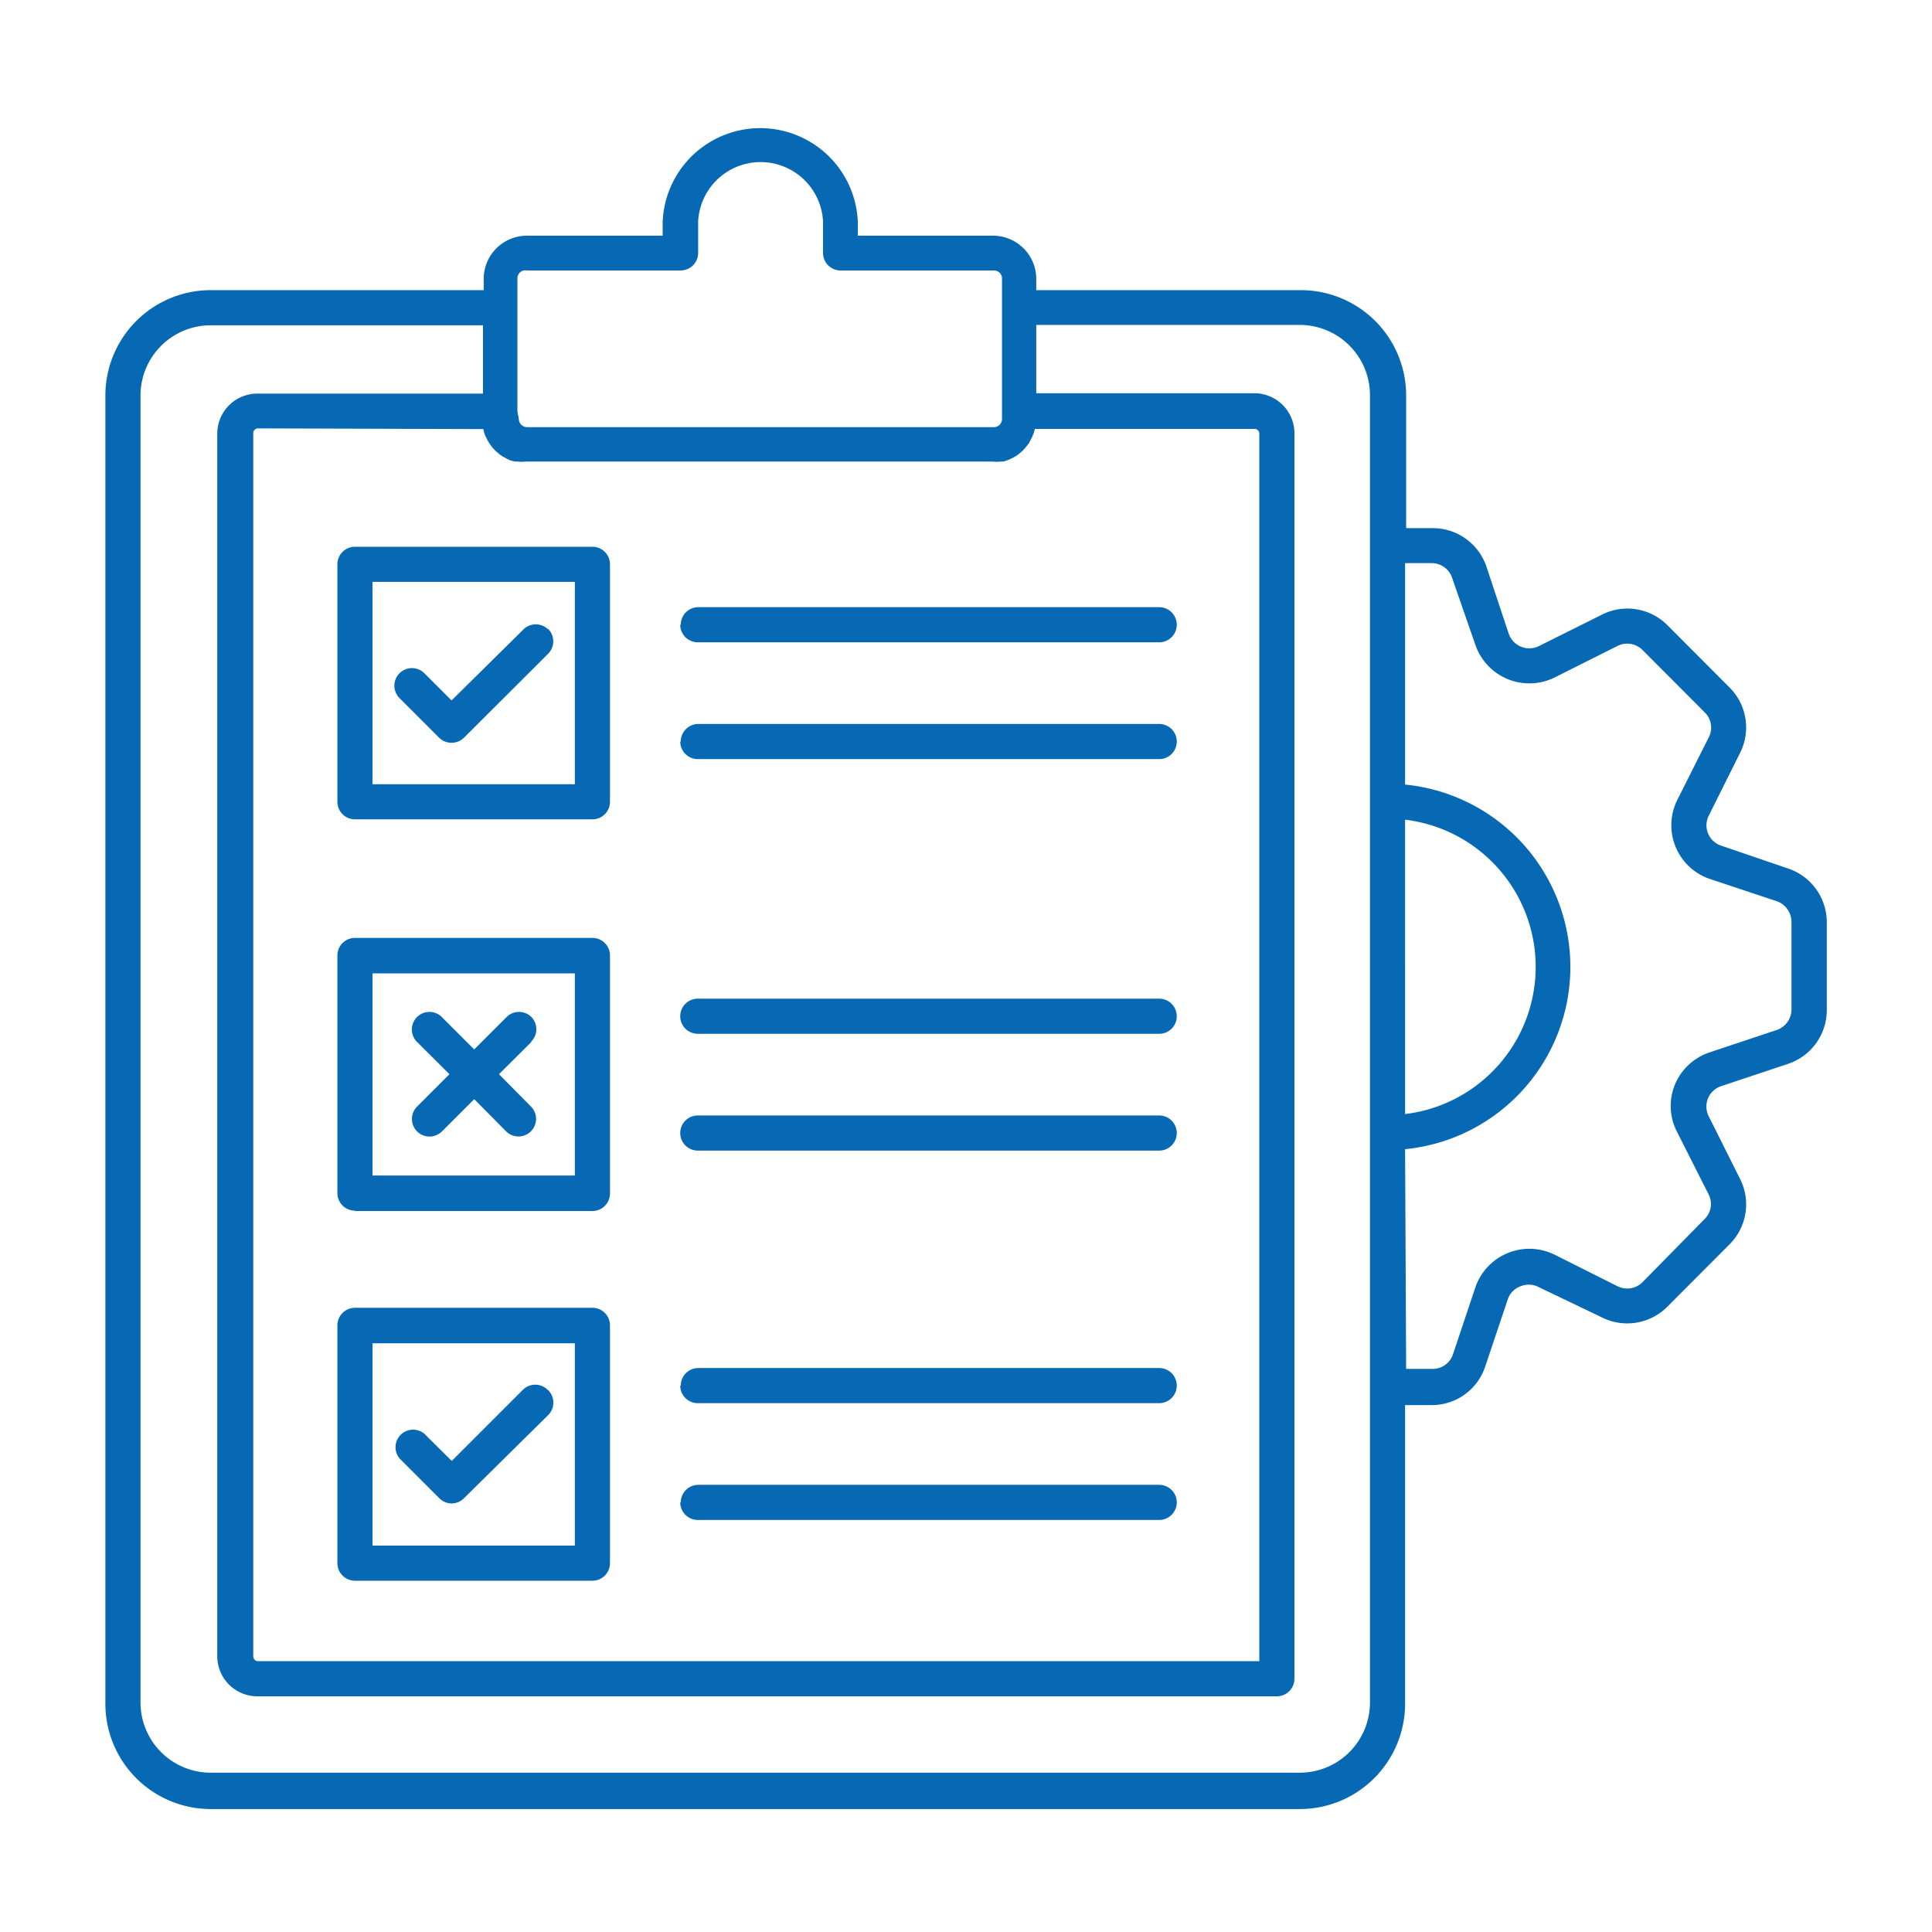
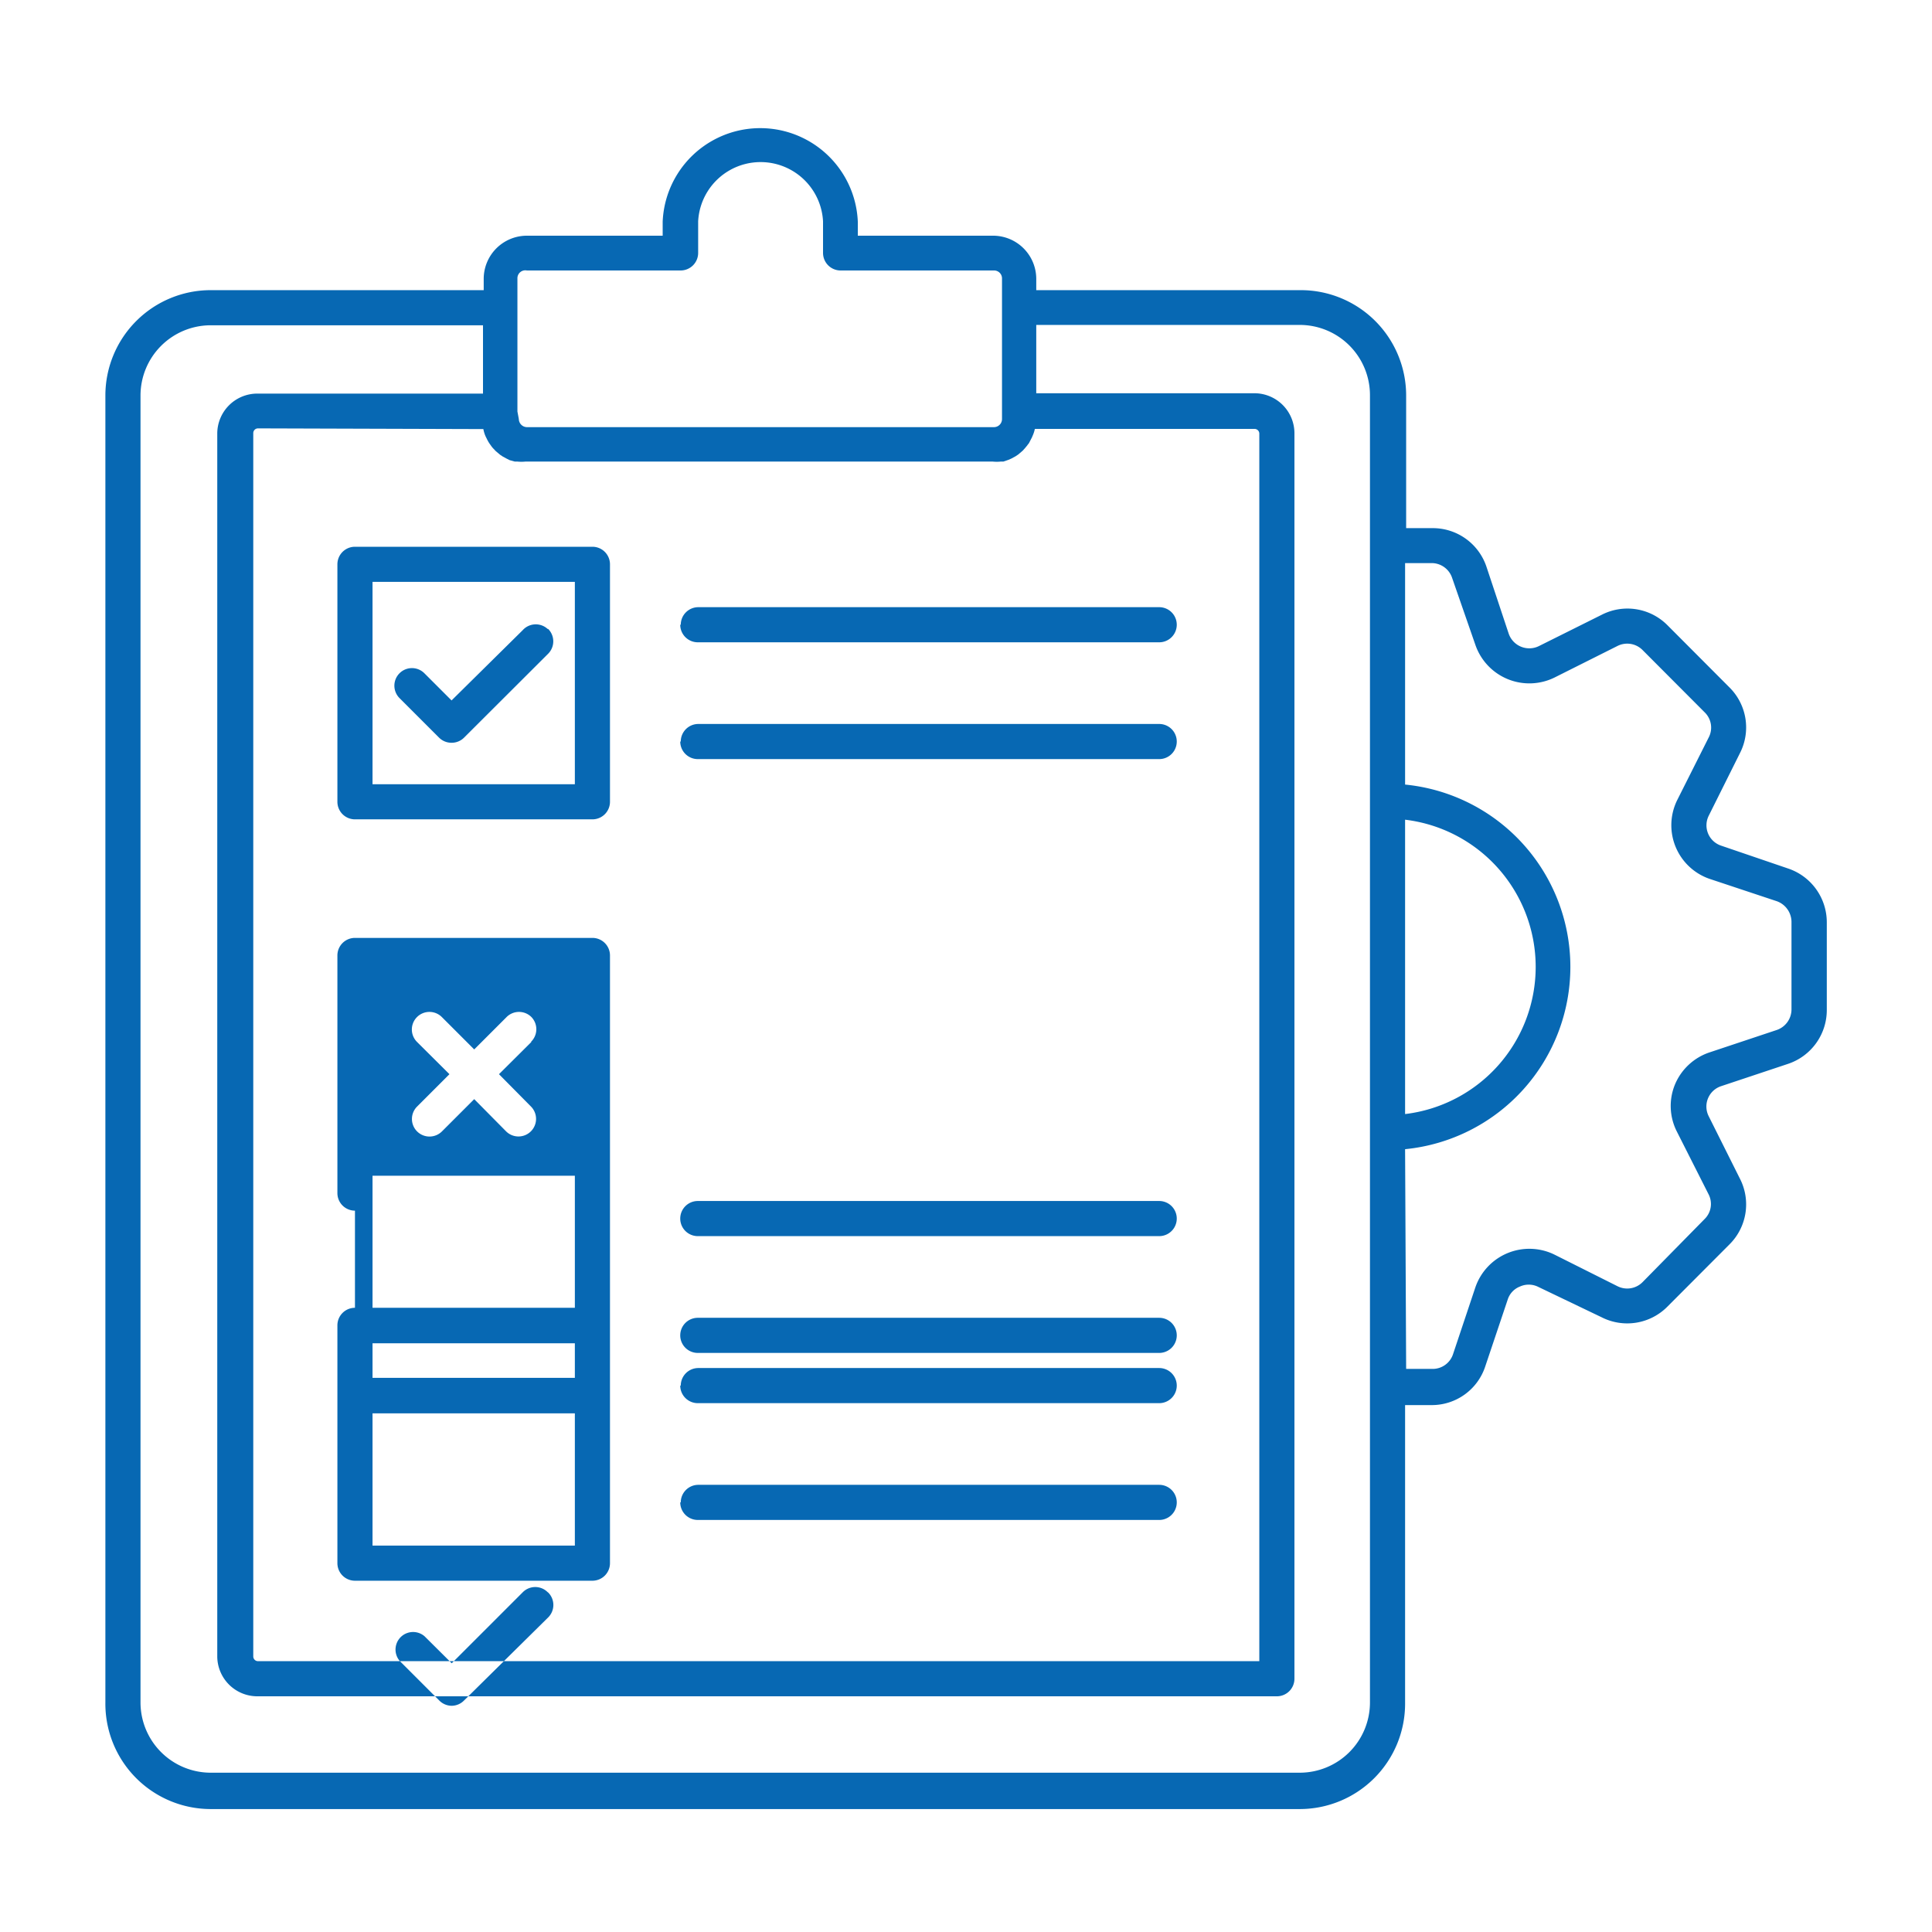
<svg xmlns="http://www.w3.org/2000/svg" version="1.1" width="512" height="512" x="0" y="0" viewBox="0 0 110 110" style="enable-background:new 0 0 512 512" xml:space="preserve" class="">
  <g>
-     <path d="M12 103h62a6 6 0 0 0 6-6V80h1.51a3.2 3.2 0 0 0 3.06-2.22L85.84 74a1.18 1.18 0 0 1 .7-.75 1.21 1.21 0 0 1 1 0L91.19 75a3.22 3.22 0 0 0 3.74-.6l3.54-3.55a3.21 3.21 0 0 0 .6-3.73l-1.79-3.58a1.22 1.22 0 0 1 .72-1.7l3.81-1.27a3.23 3.23 0 0 0 2.2-3.06v-5a3.23 3.23 0 0 0-2.2-3.06L98 48.15a1.22 1.22 0 0 1-.71-1.71l1.78-3.57a3.21 3.21 0 0 0-.6-3.73l-3.54-3.55A3.21 3.21 0 0 0 91.2 35l-3.57 1.78a1.24 1.24 0 0 1-1.73-.7l-1.26-3.79a3.22 3.22 0 0 0-3.07-2.22h-1.51v-7.55a6 6 0 0 0-6-6H59v-.64a2.46 2.46 0 0 0-2.45-2.46h-7.71v-.8a5.56 5.56 0 0 0-11.11 0v.8H30a2.46 2.46 0 0 0-2.46 2.46v.64H12a6 6 0 0 0-6 6v74.41a6 6 0 0 0 6 6.07Zm68-56.33a8.44 8.44 0 0 1 0 16.76Zm0 18.76a10.43 10.43 0 0 0 0-20.76V32.06h1.51a1.23 1.23 0 0 1 1.17.85l1.32 3.8a3.25 3.25 0 0 0 4.52 1.86l3.57-1.79a1.23 1.23 0 0 1 1.43.23l3.54 3.55a1.21 1.21 0 0 1 .22 1.44l-1.78 3.54a3.23 3.23 0 0 0 1.87 4.51l3.79 1.26a1.26 1.26 0 0 1 .84 1.17v5a1.24 1.24 0 0 1-.83 1.16l-3.81 1.27a3.25 3.25 0 0 0-2 1.85 3.21 3.21 0 0 0 .11 2.66L97.28 68a1.2 1.2 0 0 1-.23 1.41L93.52 73a1.23 1.23 0 0 1-1.43.23l-3.57-1.79A3.25 3.25 0 0 0 84 73.3l-1.27 3.8a1.22 1.22 0 0 1-1.16.84h-1.51Zm-50.54-42v-7.57a.45.45 0 0 1 .54-.46h8.75a1 1 0 0 0 1-1v-1.8a3.56 3.56 0 0 1 7.11 0v1.8a1 1 0 0 0 1 1h8.74a.45.45 0 0 1 .45.46v8a.46.46 0 0 1-.45.46H30a.47.47 0 0 1-.46-.46Zm-1.94 1a1.87 1.87 0 0 0 .13.42l.06.12a2.34 2.34 0 0 0 .15.27l.1.14a1.24 1.24 0 0 0 .18.21.8.8 0 0 0 .13.13l.2.17.15.1.24.13.16.08.29.08h.15a2.31 2.31 0 0 0 .46 0h26.6a2.31 2.31 0 0 0 .46 0h.15l.29-.1.16-.07.24-.13.15-.1.2-.17a.8.8 0 0 0 .13-.13c.06-.06.12-.14.18-.21a1.13 1.13 0 0 1 .1-.13l.15-.29a.54.54 0 0 0 .05-.11 1.88 1.88 0 0 0 .14-.42h12.5a.27.27 0 0 1 .28.27v69.89h-57a.27.27 0 0 1-.28-.27V24.66a.27.27 0 0 1 .28-.27ZM8 22.52a4 4 0 0 1 4-4h15.5v3.89H14.65a2.28 2.28 0 0 0-2.28 2.27v69.63a2.28 2.28 0 0 0 2.28 2.27H72.7a1 1 0 0 0 1-1V24.66a2.28 2.28 0 0 0-2.28-2.27H59V18.5h15a4 4 0 0 1 4 4v74.43a4 4 0 0 1-4 4H12a4 4 0 0 1-4-4ZM20.21 90h13.52a1 1 0 0 0 1-1V75.46a1 1 0 0 0-1-1H20.21a1 1 0 0 0-1 1V89a1 1 0 0 0 1 1Zm1-13.52h11.52V88H21.21Zm10 2.67a1 1 0 0 1 0 1.42l-4.79 4.73a1 1 0 0 1-.7.3 1 1 0 0 1-.71-.3l-2.25-2.25a1 1 0 0 1 1.41-1.41l1.55 1.54 4.05-4.05a1 1 0 0 1 1.41 0Zm-11-10.2h13.52a1 1 0 0 0 1-1V54.4a1 1 0 0 0-1-1H20.21a1 1 0 0 0-1 1v13.53a1 1 0 0 0 1 1Zm1-13.53h11.52v11.51H21.21Zm17.52 2.44a1 1 0 0 1 1-1H66a1 1 0 0 1 0 2H39.73a1 1 0 0 1-1-1.02Zm0 6.65a1 1 0 0 1 1-1H66a1 1 0 1 1 0 2H39.73a1 1 0 0 1-1-1.02ZM20.21 46.65h13.52a1 1 0 0 0 1-1V32.13a1 1 0 0 0-1-1H20.21a1 1 0 0 0-1 1v13.52a1 1 0 0 0 1 1Zm1-13.52h11.52v11.52H21.21Zm10 2.68a1 1 0 0 1 0 1.41L26.42 42a1 1 0 0 1-.7.29A1 1 0 0 1 25 42l-2.25-2.25a1 1 0 0 1 0-1.42 1 1 0 0 1 1.41 0l1.55 1.55 4.05-4a1 1 0 0 1 1.42-.07Zm7.55-.24a1 1 0 0 1 1-1H66a1 1 0 0 1 0 2H39.73a1 1 0 0 1-1-1Zm0 6.65a1 1 0 0 1 1-1H66a1 1 0 0 1 0 2H39.73a1 1 0 0 1-1-1Zm0 36.67a1 1 0 0 1 1-1H66a1 1 0 0 1 0 2H39.73a1 1 0 0 1-1-1Zm0 6.65a1 1 0 0 1 1-1H66a1 1 0 0 1 0 2H39.73a1 1 0 0 1-1-1Zm-8.5-26.22-1.85 1.84L30.23 63a1 1 0 0 1 0 1.41 1 1 0 0 1-1.42 0L27 62.58l-1.84 1.84a1 1 0 0 1-.71.29 1 1 0 0 1-.71-1.7l1.85-1.85-1.85-1.84a1 1 0 0 1 0-1.41 1 1 0 0 1 1.42 0L27 59.75l1.84-1.84a1 1 0 0 1 1.42 0 1 1 0 0 1-.03 1.41Z" fill="#0768b3" opacity="1" data-original="#000000" class="" />
+     <path d="M12 103h62a6 6 0 0 0 6-6V80h1.51a3.2 3.2 0 0 0 3.06-2.22L85.84 74a1.18 1.18 0 0 1 .7-.75 1.21 1.21 0 0 1 1 0L91.19 75a3.22 3.22 0 0 0 3.74-.6l3.54-3.55a3.21 3.21 0 0 0 .6-3.73l-1.79-3.58a1.22 1.22 0 0 1 .72-1.7l3.81-1.27a3.23 3.23 0 0 0 2.2-3.06v-5a3.23 3.23 0 0 0-2.2-3.06L98 48.15a1.22 1.22 0 0 1-.71-1.71l1.78-3.57a3.21 3.21 0 0 0-.6-3.73l-3.54-3.55A3.21 3.21 0 0 0 91.2 35l-3.57 1.78a1.24 1.24 0 0 1-1.73-.7l-1.26-3.79a3.22 3.22 0 0 0-3.07-2.22h-1.51v-7.55a6 6 0 0 0-6-6H59v-.64a2.46 2.46 0 0 0-2.45-2.46h-7.71v-.8a5.56 5.56 0 0 0-11.11 0v.8H30a2.46 2.46 0 0 0-2.46 2.46v.64H12a6 6 0 0 0-6 6v74.41a6 6 0 0 0 6 6.07Zm68-56.33a8.44 8.44 0 0 1 0 16.76Zm0 18.76a10.43 10.43 0 0 0 0-20.76V32.06h1.51a1.23 1.23 0 0 1 1.17.85l1.32 3.8a3.25 3.25 0 0 0 4.52 1.86l3.57-1.79a1.23 1.23 0 0 1 1.43.23l3.54 3.55a1.21 1.21 0 0 1 .22 1.44l-1.78 3.54a3.23 3.23 0 0 0 1.87 4.51l3.79 1.26a1.26 1.26 0 0 1 .84 1.17v5a1.24 1.24 0 0 1-.83 1.16l-3.81 1.27a3.25 3.25 0 0 0-2 1.85 3.21 3.21 0 0 0 .11 2.66L97.28 68a1.2 1.2 0 0 1-.23 1.41L93.52 73a1.23 1.23 0 0 1-1.43.23l-3.57-1.79A3.25 3.25 0 0 0 84 73.3l-1.27 3.8a1.22 1.22 0 0 1-1.16.84h-1.51Zm-50.54-42v-7.57a.45.45 0 0 1 .54-.46h8.75a1 1 0 0 0 1-1v-1.8a3.56 3.56 0 0 1 7.11 0v1.8a1 1 0 0 0 1 1h8.74a.45.45 0 0 1 .45.46v8a.46.46 0 0 1-.45.46H30a.47.47 0 0 1-.46-.46Zm-1.94 1a1.87 1.87 0 0 0 .13.42l.06.12a2.34 2.34 0 0 0 .15.27l.1.14a1.24 1.24 0 0 0 .18.21.8.8 0 0 0 .13.13l.2.17.15.1.24.13.16.08.29.08h.15a2.31 2.31 0 0 0 .46 0h26.6a2.31 2.31 0 0 0 .46 0h.15l.29-.1.16-.07.24-.13.15-.1.2-.17a.8.8 0 0 0 .13-.13c.06-.06.12-.14.18-.21a1.13 1.13 0 0 1 .1-.13l.15-.29a.54.54 0 0 0 .05-.11 1.88 1.88 0 0 0 .14-.42h12.5a.27.27 0 0 1 .28.27v69.89h-57a.27.27 0 0 1-.28-.27V24.66a.27.27 0 0 1 .28-.27ZM8 22.52a4 4 0 0 1 4-4h15.5v3.89H14.65a2.28 2.28 0 0 0-2.28 2.27v69.63a2.28 2.28 0 0 0 2.28 2.27H72.7a1 1 0 0 0 1-1V24.66a2.28 2.28 0 0 0-2.28-2.27H59V18.5h15a4 4 0 0 1 4 4v74.43a4 4 0 0 1-4 4H12a4 4 0 0 1-4-4ZM20.21 90h13.52a1 1 0 0 0 1-1V75.46a1 1 0 0 0-1-1H20.21a1 1 0 0 0-1 1V89a1 1 0 0 0 1 1Zm1-13.52h11.52V88H21.21m10 2.67a1 1 0 0 1 0 1.42l-4.79 4.73a1 1 0 0 1-.7.3 1 1 0 0 1-.71-.3l-2.25-2.25a1 1 0 0 1 1.41-1.41l1.55 1.54 4.05-4.05a1 1 0 0 1 1.41 0Zm-11-10.2h13.52a1 1 0 0 0 1-1V54.4a1 1 0 0 0-1-1H20.21a1 1 0 0 0-1 1v13.53a1 1 0 0 0 1 1Zm1-13.53h11.52v11.51H21.21Zm17.52 2.44a1 1 0 0 1 1-1H66a1 1 0 0 1 0 2H39.73a1 1 0 0 1-1-1.02Zm0 6.65a1 1 0 0 1 1-1H66a1 1 0 1 1 0 2H39.73a1 1 0 0 1-1-1.02ZM20.21 46.65h13.52a1 1 0 0 0 1-1V32.13a1 1 0 0 0-1-1H20.21a1 1 0 0 0-1 1v13.52a1 1 0 0 0 1 1Zm1-13.52h11.52v11.52H21.21Zm10 2.68a1 1 0 0 1 0 1.41L26.42 42a1 1 0 0 1-.7.29A1 1 0 0 1 25 42l-2.25-2.25a1 1 0 0 1 0-1.42 1 1 0 0 1 1.41 0l1.55 1.55 4.05-4a1 1 0 0 1 1.42-.07Zm7.55-.24a1 1 0 0 1 1-1H66a1 1 0 0 1 0 2H39.73a1 1 0 0 1-1-1Zm0 6.65a1 1 0 0 1 1-1H66a1 1 0 0 1 0 2H39.73a1 1 0 0 1-1-1Zm0 36.67a1 1 0 0 1 1-1H66a1 1 0 0 1 0 2H39.73a1 1 0 0 1-1-1Zm0 6.65a1 1 0 0 1 1-1H66a1 1 0 0 1 0 2H39.73a1 1 0 0 1-1-1Zm-8.5-26.22-1.85 1.84L30.23 63a1 1 0 0 1 0 1.41 1 1 0 0 1-1.42 0L27 62.58l-1.84 1.84a1 1 0 0 1-.71.29 1 1 0 0 1-.71-1.7l1.85-1.85-1.85-1.84a1 1 0 0 1 0-1.41 1 1 0 0 1 1.42 0L27 59.75l1.84-1.84a1 1 0 0 1 1.42 0 1 1 0 0 1-.03 1.41Z" fill="#0768b3" opacity="1" data-original="#000000" class="" />
  </g>
</svg>